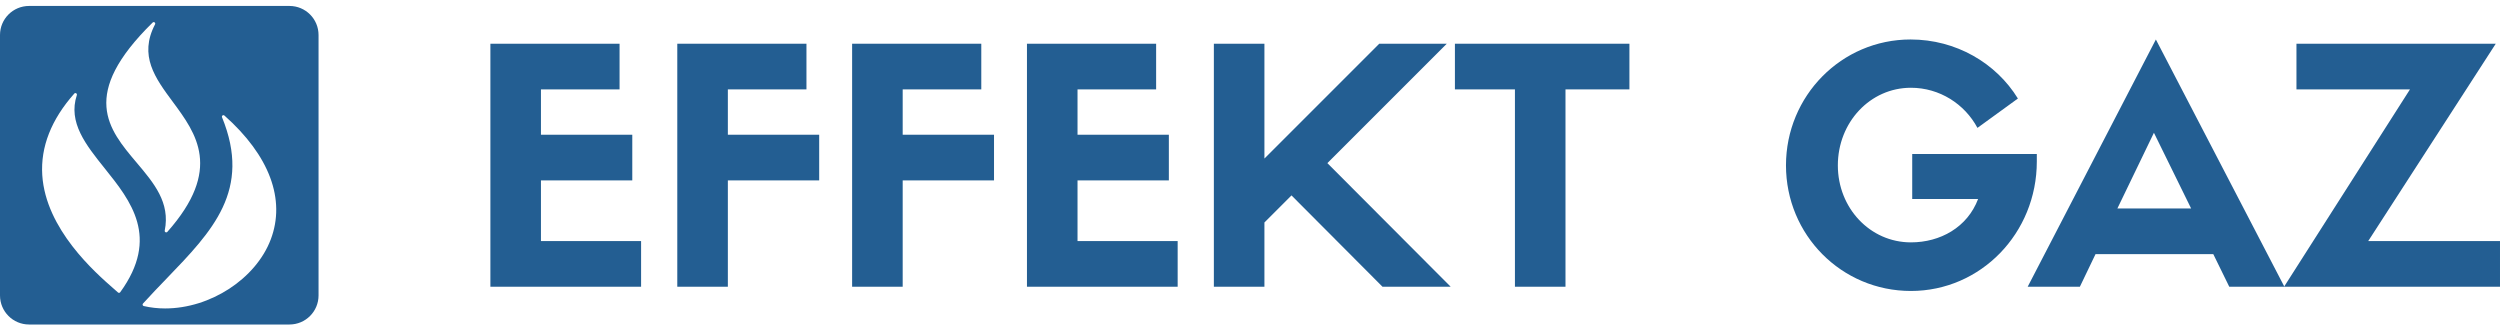
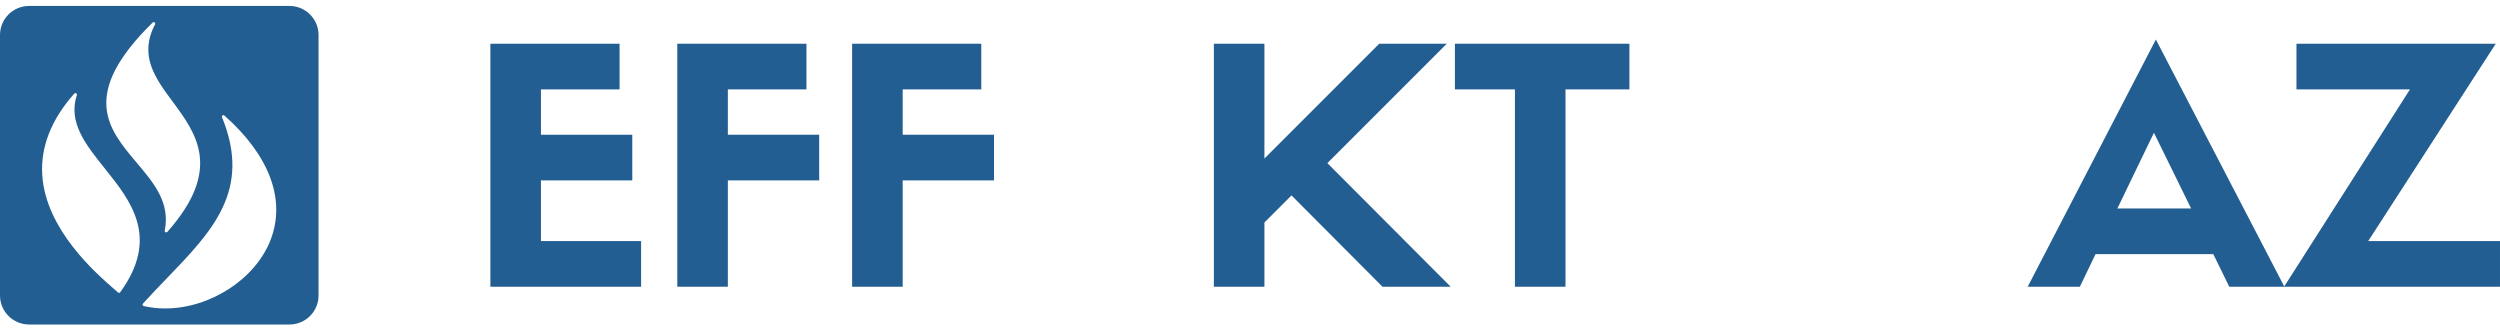
<svg xmlns="http://www.w3.org/2000/svg" width="420" height="56">
  <g>
    <title>background</title>
    <rect fill="none" id="canvas_background" height="58" width="422" y="-1" x="-1" />
  </g>
  <g>
    <title>Layer 1</title>
    <rect id="svg_3" height="42" width="338" y="214" x="147" class="invisible-element-box grouping-element" fill="transparent" stroke-width="2" />
-     <rect id="svg_4" height="54" width="54" y="208" x="65" class="invisible-element-box grouping-element" fill="transparent" stroke-width="2" />
    <rect id="svg_5" height="54" width="54" y="208" x="65" class="invisible-element-box individual-element" fill="transparent" stroke-width="2" />
-     <rect id="svg_6" height="42" width="43" y="214" x="406" class="invisible-element-box individual-element" fill="transparent" stroke-width="2" />
    <rect id="svg_7" height="42" width="42" y="214" x="365" class="invisible-element-box individual-element" fill="transparent" stroke-width="2" />
    <rect id="svg_8" height="41" width="40" y="215" x="269" class="invisible-element-box individual-element" fill="transparent" stroke-width="2" />
    <rect id="svg_9" height="41" width="36" y="215" x="449" class="invisible-element-box individual-element" fill="transparent" stroke-width="2" />
    <rect id="svg_10" height="41" width="29" y="215" x="309" class="invisible-element-box individual-element" fill="transparent" stroke-width="2" />
    <rect id="svg_11" height="41" width="25" y="215" x="147" class="invisible-element-box individual-element" fill="transparent" stroke-width="2" />
    <rect id="svg_12" height="41" width="25" y="215" x="238" class="invisible-element-box individual-element" fill="transparent" stroke-width="2" />
    <rect id="svg_13" height="41" width="24" y="215" x="179" class="invisible-element-box individual-element" fill="transparent" stroke-width="2" />
-     <rect id="svg_14" height="41" width="24" y="215" x="208" class="invisible-element-box individual-element" fill="transparent" stroke-width="2" />
    <g id="svg_2">
      <g id="element-id-56995">
        <path id="element-id-23397" fill="#235e92" d="m107.703,48.171l0,-7.672l-16.823,0l0,-10.193l15.344,0l0,-7.672l-15.344,0l0,-7.617l13.206,0l0,-7.672l-21.7,0l0,40.825l25.317,0z" />
        <path id="element-id-68622" fill="#235e92" d="m122.279,48.171l0,-17.864l15.344,0l0,-7.672l-15.344,0l0,-7.617l13.206,0l0,-7.672l-21.7,0l0,40.825l8.494,0z" />
        <path id="element-id-33179" fill="#235e92" d="m151.651,48.171l0,-17.864l15.344,0l0,-7.672l-15.344,0l0,-7.617l13.206,0l0,-7.672l-21.7,0l0,40.825l8.494,0z" />
-         <path id="element-id-52653" fill="#235e92" d="m197.847,48.171l0,-7.672l-16.823,0l0,-10.193l15.344,0l0,-7.672l-15.344,0l0,-7.617l13.206,0l0,-7.672l-21.7,0l0,40.825l25.317,0z" />
        <path id="element-id-7677" fill="#235e92" d="m212.423,7.346l-8.494,0l0,40.825l8.494,0l0,-10.795l4.548,-4.548l15.289,15.344l11.453,0l-20.714,-20.769l20.056,-20.056l-11.343,0l-19.289,19.289l0,-19.289z" />
        <path id="element-id-29758" fill="#235e92" d="m263.002,48.171l0,-33.153l10.741,0l0,-7.672l-29.317,0l0,7.672l10.083,0l0,33.153l8.494,0z" />
-         <path id="element-id-56574" fill="#235e92" d="m342.186,25.868l-20.933,0l0,7.562l11.069,0c-1.808,4.767 -6.357,7.288 -11.289,7.288c-6.85,0 -12.275,-5.754 -12.275,-12.932c0,-7.233 5.425,-13.042 12.275,-13.042c4.822,0 9.042,2.74 11.179,6.74l6.795,-4.932c-3.671,-5.973 -10.412,-9.919 -18.029,-9.919c-11.617,0 -20.933,9.48 -20.933,21.152c0,11.672 9.316,21.097 20.988,21.097c11.727,0 21.152,-9.699 21.152,-21.755l0,-1.26z" />
        <path id="element-id-1982" fill="#235e92" d="m374.517,48.171l9.261,0l-21.591,-41.537l-21.536,41.537l8.768,0l2.63,-5.48l19.782,0l2.685,5.48zm-12.658,-25.865l6.247,12.713l-12.384,0l6.137,-12.713z" />
        <path id="element-id-84493" fill="#235e92" d="m397.861,40.499l21.426,-33.153l-33.482,0l0,7.672l19.07,0l-21.152,33.153l36.277,0l0,-7.672l-22.139,0z" />
      </g>
      <g id="element-id-39062">
        <path id="element-id-63832" fill="#235e92" d="m4.88,54.516c-2.695,0 -4.88,-2.185 -4.88,-4.88l0,-43.756c0,-2.695 2.185,-4.88 4.88,-4.88l43.756,0c2.695,0 4.88,2.185 4.88,4.88l0,43.756c0,2.695 -2.185,4.88 -4.88,4.88l-43.756,0zm22.931,-15.502c0.036,0.017 0.075,0.026 0.114,0.026c0.071,0 0.141,-0.03 0.19,-0.085c9.315,-10.502 4.851,-16.531 0.912,-21.849c-2.951,-3.983 -5.738,-7.746 -2.976,-13.021c0.058,-0.111 0.026,-0.247 -0.074,-0.322c-0.101,-0.075 -0.242,-0.065 -0.33,0.022c-12.348,12.108 -7.448,17.909 -2.707,23.52l0.004,0.004c2.922,3.459 5.681,6.726 4.732,11.425c-0.023,0.113 0.033,0.227 0.136,0.279l-0,-0zm-10.199,-10.705l-0.001,-0.001c-3.196,-3.984 -6.213,-7.747 -4.701,-12.337c0.038,-0.115 -0.01,-0.24 -0.115,-0.3c-0.105,-0.06 -0.237,-0.038 -0.317,0.052c-3.867,4.357 -5.677,8.963 -5.378,13.69c0.578,9.102 8.891,16.367 12.02,19.102c0.271,0.237 0.507,0.443 0.702,0.619c0.047,0.042 0.107,0.065 0.17,0.065c0.009,0 0.017,0 0.026,-0.002c0.072,-0.007 0.137,-0.045 0.18,-0.103c6.689,-9.214 1.761,-15.36 -2.587,-20.784zm19.776,-8.914c-0.097,0.069 -0.133,0.195 -0.088,0.304c5.013,12.245 -1.615,19.118 -9.29,27.075l-0.001,0.001c-1.31,1.357 -2.663,2.762 -3.988,4.223c-0.061,0.066 -0.082,0.16 -0.055,0.246c0.026,0.086 0.097,0.151 0.186,0.172c1.141,0.266 2.347,0.402 3.587,0.402l0.002,0c7.607,0 15.236,-4.98 17.744,-11.585c2.548,-6.715 -0.214,-14.11 -7.781,-20.822c-0.088,-0.079 -0.219,-0.086 -0.316,-0.017l0,-0z" />
      </g>
    </g>
  </g>
</svg>